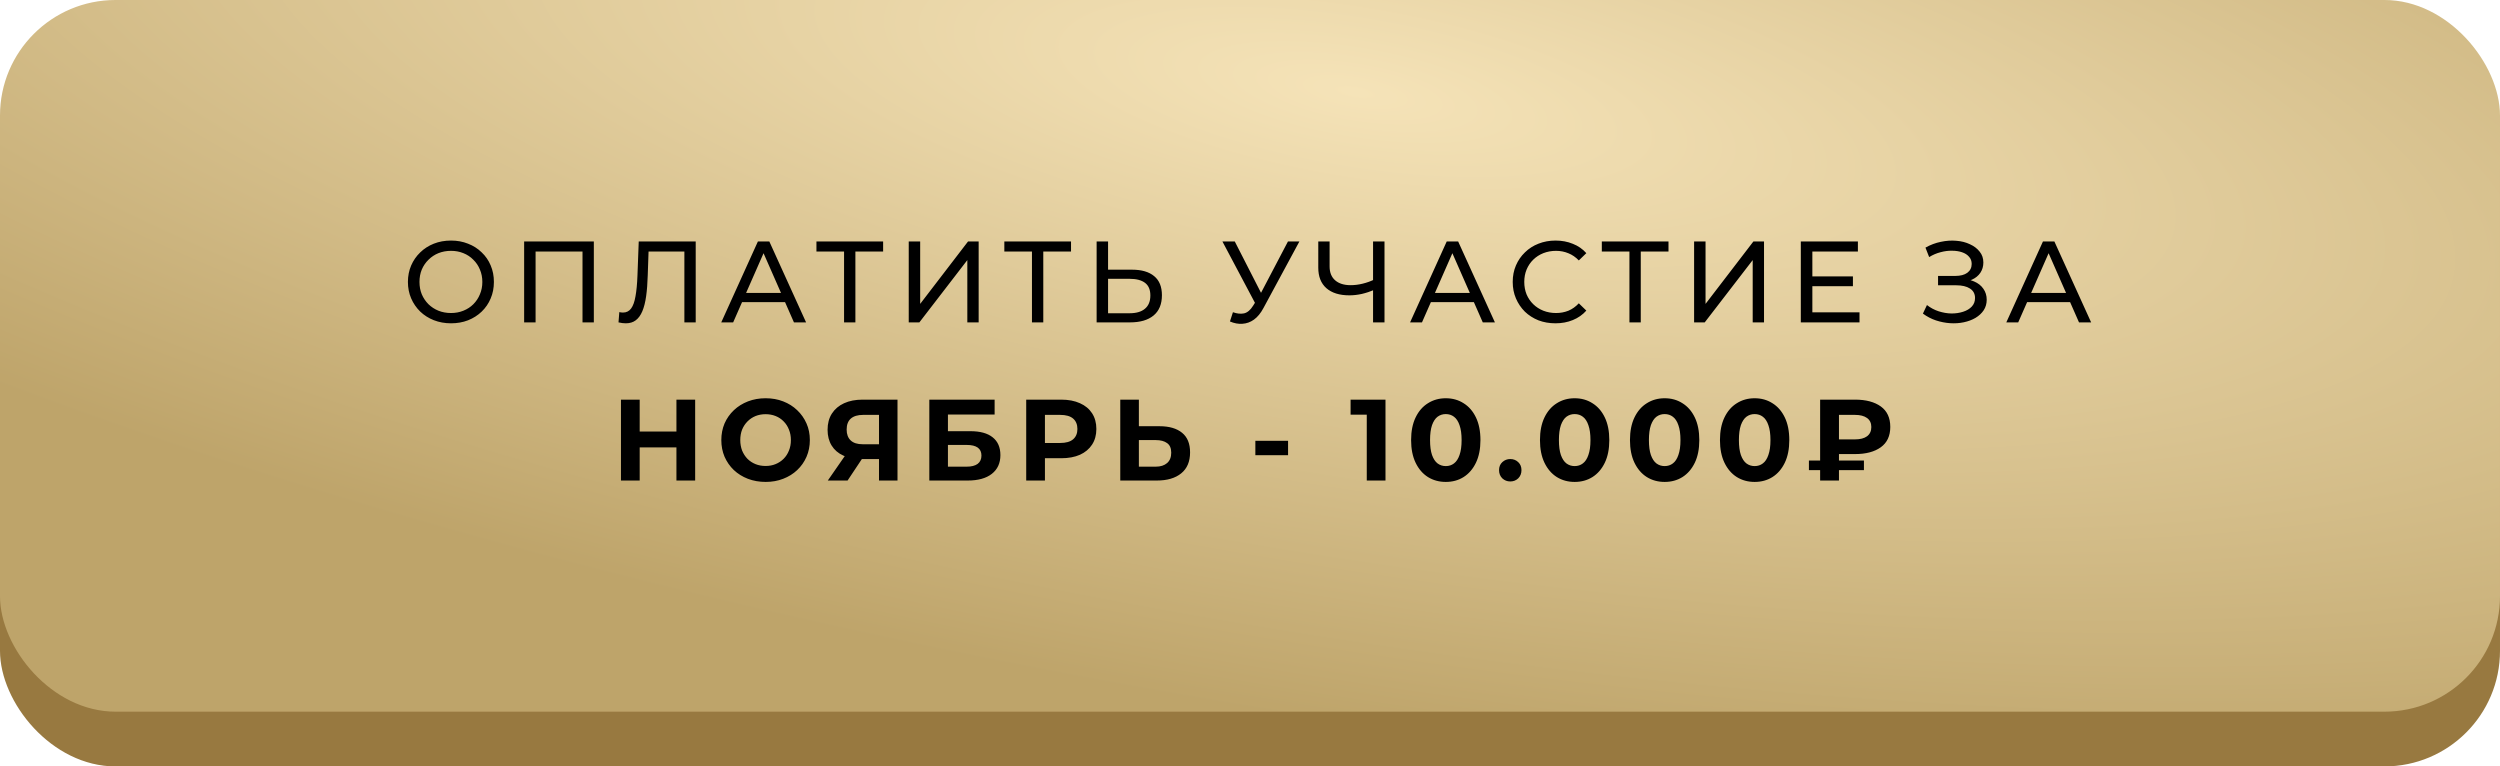
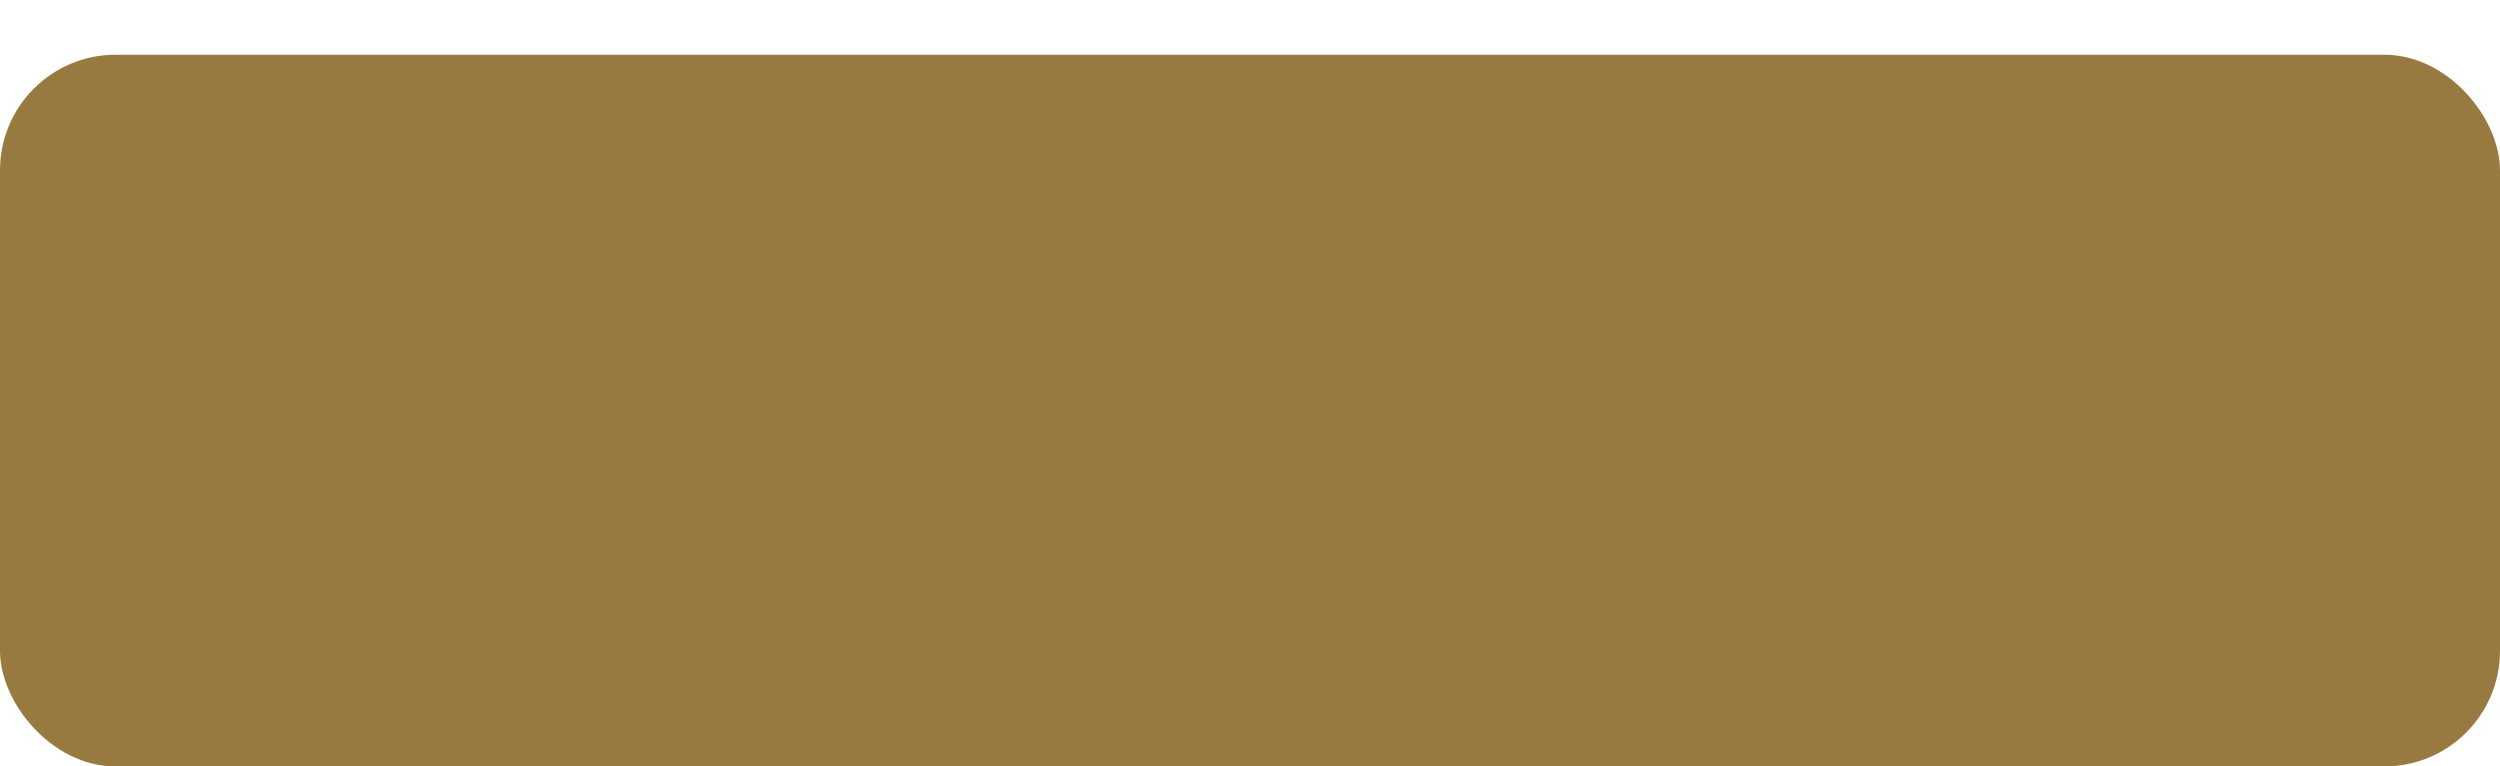
<svg xmlns="http://www.w3.org/2000/svg" width="411" height="126" viewBox="0 0 411 126" fill="none">
  <rect y="9" width="411" height="117" rx="19" fill="#987940" />
-   <rect width="411" height="117" rx="19" fill="url(#paint0_radial_1957_31)" />
-   <path d="M74.148 53.152C73.135 53.152 72.191 52.981 71.317 52.639C70.456 52.297 69.708 51.822 69.075 51.214C68.442 50.593 67.948 49.871 67.593 49.048C67.238 48.225 67.061 47.325 67.061 46.35C67.061 45.375 67.238 44.475 67.593 43.652C67.948 42.829 68.442 42.113 69.075 41.505C69.708 40.884 70.456 40.403 71.317 40.061C72.178 39.719 73.122 39.548 74.148 39.548C75.161 39.548 76.092 39.719 76.941 40.061C77.802 40.39 78.55 40.865 79.183 41.486C79.829 42.094 80.323 42.81 80.665 43.633C81.02 44.456 81.197 45.362 81.197 46.35C81.197 47.338 81.02 48.244 80.665 49.067C80.323 49.89 79.829 50.612 79.183 51.233C78.55 51.841 77.802 52.316 76.941 52.658C76.092 52.987 75.161 53.152 74.148 53.152ZM74.148 51.461C74.883 51.461 75.56 51.334 76.181 51.081C76.814 50.828 77.359 50.473 77.815 50.017C78.284 49.548 78.645 49.004 78.898 48.383C79.164 47.762 79.297 47.085 79.297 46.35C79.297 45.615 79.164 44.938 78.898 44.317C78.645 43.696 78.284 43.158 77.815 42.702C77.359 42.233 76.814 41.872 76.181 41.619C75.56 41.366 74.883 41.239 74.148 41.239C73.401 41.239 72.71 41.366 72.077 41.619C71.456 41.872 70.912 42.233 70.443 42.702C69.974 43.158 69.607 43.696 69.341 44.317C69.088 44.938 68.961 45.615 68.961 46.35C68.961 47.085 69.088 47.762 69.341 48.383C69.607 49.004 69.974 49.548 70.443 50.017C70.912 50.473 71.456 50.828 72.077 51.081C72.71 51.334 73.401 51.461 74.148 51.461ZM86.169 53V39.7H97.626V53H95.764V40.859L96.22 41.353H87.575L88.05 40.859V53H86.169ZM102.879 53.152C102.689 53.152 102.499 53.139 102.309 53.114C102.119 53.089 101.91 53.051 101.682 53L101.815 51.309C102.018 51.36 102.22 51.385 102.423 51.385C102.98 51.385 103.424 51.163 103.753 50.72C104.082 50.277 104.323 49.605 104.475 48.706C104.64 47.807 104.747 46.673 104.798 45.305L105.007 39.7H114.374V53H112.512V40.859L112.968 41.353H106.223L106.641 40.84L106.489 45.248C106.451 46.565 106.362 47.718 106.223 48.706C106.084 49.694 105.875 50.517 105.596 51.176C105.317 51.835 104.956 52.329 104.513 52.658C104.082 52.987 103.538 53.152 102.879 53.152ZM118.574 53L124.597 39.7H126.478L132.52 53H130.525L125.148 40.764H125.908L120.531 53H118.574ZM121.139 49.675L121.652 48.155H129.138L129.689 49.675H121.139ZM138.764 53V40.859L139.239 41.353H134.223V39.7H145.186V41.353H140.17L140.626 40.859V53H138.764ZM149.396 53V39.7H151.277V49.96L159.143 39.7H160.891V53H159.029V42.759L151.144 53H149.396ZM169.654 53V40.859L170.129 41.353H165.113V39.7H176.076V41.353H171.06L171.516 40.859V53H169.654ZM186.118 44.336C187.689 44.336 188.899 44.691 189.747 45.4C190.596 46.097 191.02 47.142 191.02 48.535C191.02 50.004 190.558 51.119 189.633 51.879C188.721 52.626 187.436 53 185.776 53H180.285V39.7H182.166V44.336H186.118ZM185.7 51.499C186.802 51.499 187.645 51.252 188.227 50.758C188.823 50.264 189.12 49.536 189.12 48.573C189.12 47.636 188.829 46.945 188.246 46.502C187.664 46.059 186.815 45.837 185.7 45.837H182.166V51.499H185.7ZM202.695 51.328C203.353 51.569 203.961 51.632 204.519 51.518C205.076 51.391 205.576 50.967 206.02 50.245L206.666 49.219L206.856 49.01L211.739 39.7H213.62L207.711 50.644C207.267 51.48 206.748 52.113 206.153 52.544C205.57 52.962 204.937 53.19 204.253 53.228C203.581 53.279 202.897 53.152 202.201 52.848L202.695 51.328ZM206.799 50.701L200.966 39.7H202.999L207.844 49.181L206.799 50.701ZM226.054 47.604C225.306 47.921 224.578 48.161 223.869 48.326C223.172 48.478 222.494 48.554 221.836 48.554C220.214 48.554 218.954 48.161 218.055 47.376C217.168 46.591 216.725 45.47 216.725 44.013V39.7H218.587V43.804C218.587 44.792 218.891 45.552 219.499 46.084C220.107 46.616 220.955 46.882 222.045 46.882C222.691 46.882 223.349 46.8 224.021 46.635C224.705 46.47 225.37 46.23 226.016 45.913L226.054 47.604ZM225.731 53V39.7H227.612V53H225.731ZM231.817 53L237.84 39.7H239.721L245.763 53H243.768L238.391 40.764H239.151L233.774 53H231.817ZM234.382 49.675L234.895 48.155H242.381L242.932 49.675H234.382ZM255.72 53.152C254.706 53.152 253.769 52.987 252.908 52.658C252.059 52.316 251.318 51.841 250.685 51.233C250.064 50.612 249.576 49.89 249.222 49.067C248.867 48.244 248.69 47.338 248.69 46.35C248.69 45.362 248.867 44.456 249.222 43.633C249.576 42.81 250.07 42.094 250.704 41.486C251.337 40.865 252.078 40.39 252.927 40.061C253.788 39.719 254.725 39.548 255.739 39.548C256.765 39.548 257.708 39.725 258.57 40.08C259.444 40.422 260.185 40.935 260.793 41.619L259.558 42.816C259.051 42.284 258.481 41.891 257.848 41.638C257.214 41.372 256.537 41.239 255.815 41.239C255.067 41.239 254.371 41.366 253.725 41.619C253.091 41.872 252.54 42.227 252.072 42.683C251.603 43.139 251.236 43.684 250.97 44.317C250.716 44.938 250.59 45.615 250.59 46.35C250.59 47.085 250.716 47.769 250.97 48.402C251.236 49.023 251.603 49.561 252.072 50.017C252.54 50.473 253.091 50.828 253.725 51.081C254.371 51.334 255.067 51.461 255.815 51.461C256.537 51.461 257.214 51.334 257.848 51.081C258.481 50.815 259.051 50.41 259.558 49.865L260.793 51.062C260.185 51.746 259.444 52.265 258.57 52.62C257.708 52.975 256.758 53.152 255.72 53.152ZM267.879 53V40.859L268.354 41.353H263.338V39.7H274.301V41.353H269.285L269.741 40.859V53H267.879ZM278.51 53V39.7H280.391V49.96L288.257 39.7H290.005V53H288.143V42.759L280.258 53H278.51ZM297.781 45.438H304.621V47.053H297.781V45.438ZM297.952 51.347H305.704V53H296.052V39.7H305.438V41.353H297.952V51.347ZM316.127 51.556L316.792 50.15C317.375 50.606 318.014 50.948 318.711 51.176C319.42 51.404 320.123 51.524 320.82 51.537C321.517 51.537 322.156 51.442 322.739 51.252C323.334 51.062 323.809 50.777 324.164 50.397C324.519 50.017 324.696 49.548 324.696 48.991C324.696 48.307 324.417 47.788 323.86 47.433C323.315 47.078 322.555 46.901 321.58 46.901H318.616V45.362H321.447C322.296 45.362 322.954 45.191 323.423 44.849C323.904 44.494 324.145 44.007 324.145 43.386C324.145 42.917 323.999 42.525 323.708 42.208C323.429 41.879 323.043 41.632 322.549 41.467C322.068 41.302 321.517 41.22 320.896 41.22C320.288 41.207 319.661 41.29 319.015 41.467C318.369 41.632 317.748 41.898 317.153 42.265L316.545 40.707C317.356 40.251 318.198 39.934 319.072 39.757C319.959 39.567 320.814 39.51 321.637 39.586C322.46 39.649 323.201 39.839 323.86 40.156C324.531 40.46 325.063 40.865 325.456 41.372C325.861 41.866 326.064 42.461 326.064 43.158C326.064 43.791 325.899 44.355 325.57 44.849C325.241 45.33 324.785 45.704 324.202 45.97C323.619 46.223 322.942 46.35 322.169 46.35L322.245 45.837C323.132 45.837 323.898 45.983 324.544 46.274C325.203 46.553 325.709 46.952 326.064 47.471C326.431 47.99 326.615 48.592 326.615 49.276C326.615 49.922 326.45 50.498 326.121 51.005C325.792 51.499 325.342 51.917 324.772 52.259C324.215 52.588 323.575 52.829 322.853 52.981C322.144 53.133 321.396 53.184 320.611 53.133C319.826 53.082 319.047 52.93 318.274 52.677C317.514 52.424 316.798 52.05 316.127 51.556ZM329.837 53L335.86 39.7H337.741L343.783 53H341.788L336.411 40.764H337.171L331.794 53H329.837ZM332.402 49.675L332.915 48.155H340.401L340.952 49.675H332.402ZM111.206 65.7H114.284V79H111.206V65.7ZM105.164 79H102.086V65.7H105.164V79ZM111.434 73.547H104.936V70.944H111.434V73.547ZM125.881 79.228C124.83 79.228 123.855 79.057 122.955 78.715C122.069 78.373 121.296 77.892 120.637 77.271C119.991 76.65 119.485 75.922 119.117 75.086C118.763 74.25 118.585 73.338 118.585 72.35C118.585 71.362 118.763 70.45 119.117 69.614C119.485 68.778 119.998 68.05 120.656 67.429C121.315 66.808 122.088 66.327 122.974 65.985C123.861 65.643 124.824 65.472 125.862 65.472C126.914 65.472 127.876 65.643 128.75 65.985C129.637 66.327 130.403 66.808 131.049 67.429C131.708 68.05 132.221 68.778 132.588 69.614C132.956 70.437 133.139 71.349 133.139 72.35C133.139 73.338 132.956 74.256 132.588 75.105C132.221 75.941 131.708 76.669 131.049 77.29C130.403 77.898 129.637 78.373 128.75 78.715C127.876 79.057 126.92 79.228 125.881 79.228ZM125.862 76.606C126.458 76.606 127.002 76.505 127.496 76.302C128.003 76.099 128.446 75.808 128.826 75.428C129.206 75.048 129.498 74.598 129.7 74.079C129.916 73.56 130.023 72.983 130.023 72.35C130.023 71.717 129.916 71.14 129.7 70.621C129.498 70.102 129.206 69.652 128.826 69.272C128.459 68.892 128.022 68.601 127.515 68.398C127.009 68.195 126.458 68.094 125.862 68.094C125.267 68.094 124.716 68.195 124.209 68.398C123.715 68.601 123.278 68.892 122.898 69.272C122.518 69.652 122.221 70.102 122.005 70.621C121.803 71.14 121.701 71.717 121.701 72.35C121.701 72.971 121.803 73.547 122.005 74.079C122.221 74.598 122.512 75.048 122.879 75.428C123.259 75.808 123.703 76.099 124.209 76.302C124.716 76.505 125.267 76.606 125.862 76.606ZM144.509 79V74.801L145.269 75.466H141.621C140.468 75.466 139.474 75.276 138.638 74.896C137.802 74.516 137.162 73.965 136.719 73.243C136.276 72.521 136.054 71.66 136.054 70.659C136.054 69.62 136.288 68.734 136.757 67.999C137.238 67.252 137.91 66.682 138.771 66.289C139.632 65.896 140.646 65.7 141.811 65.7H147.549V79H144.509ZM136.092 79L139.398 74.231H142.514L139.341 79H136.092ZM144.509 73.813V67.41L145.269 68.208H141.887C141.013 68.208 140.342 68.411 139.873 68.816C139.417 69.221 139.189 69.823 139.189 70.621C139.189 71.394 139.411 71.989 139.854 72.407C140.297 72.825 140.95 73.034 141.811 73.034H145.269L144.509 73.813ZM152.781 79V65.7H163.516V68.151H155.84V70.887H159.526C161.135 70.887 162.357 71.223 163.193 71.894C164.042 72.565 164.466 73.541 164.466 74.82C164.466 76.137 163.998 77.163 163.06 77.898C162.123 78.633 160.799 79 159.089 79H152.781ZM155.84 76.72H158.918C159.704 76.72 160.305 76.568 160.723 76.264C161.141 75.947 161.35 75.491 161.35 74.896C161.35 73.731 160.54 73.148 158.918 73.148H155.84V76.72ZM168.709 79V65.7H174.466C175.656 65.7 176.682 65.896 177.544 66.289C178.405 66.669 179.07 67.22 179.539 67.942C180.007 68.664 180.242 69.525 180.242 70.526C180.242 71.514 180.007 72.369 179.539 73.091C179.07 73.813 178.405 74.37 177.544 74.763C176.682 75.143 175.656 75.333 174.466 75.333H170.419L171.787 73.946V79H168.709ZM171.787 74.288L170.419 72.825H174.295C175.245 72.825 175.954 72.622 176.423 72.217C176.891 71.812 177.126 71.248 177.126 70.526C177.126 69.791 176.891 69.221 176.423 68.816C175.954 68.411 175.245 68.208 174.295 68.208H170.419L171.787 66.745V74.288ZM190.613 70.07C192.222 70.07 193.463 70.431 194.337 71.153C195.211 71.862 195.648 72.933 195.648 74.364C195.648 75.884 195.16 77.037 194.185 77.822C193.222 78.607 191.886 79 190.176 79H184.172V65.7H187.231V70.07H190.613ZM190.005 76.72C190.79 76.72 191.411 76.524 191.867 76.131C192.323 75.738 192.551 75.168 192.551 74.421C192.551 73.686 192.323 73.161 191.867 72.844C191.424 72.515 190.803 72.35 190.005 72.35H187.231V76.72H190.005ZM206.381 74.839V72.464H211.758V74.839H206.381ZM224.696 79V66.84L226.026 68.17H222.036V65.7H227.774V79H224.696ZM237.685 79.228C236.595 79.228 235.62 78.962 234.759 78.43C233.897 77.885 233.22 77.1 232.726 76.074C232.232 75.048 231.985 73.807 231.985 72.35C231.985 70.893 232.232 69.652 232.726 68.626C233.22 67.6 233.897 66.821 234.759 66.289C235.62 65.744 236.595 65.472 237.685 65.472C238.787 65.472 239.762 65.744 240.611 66.289C241.472 66.821 242.15 67.6 242.644 68.626C243.138 69.652 243.385 70.893 243.385 72.35C243.385 73.807 243.138 75.048 242.644 76.074C242.15 77.1 241.472 77.885 240.611 78.43C239.762 78.962 238.787 79.228 237.685 79.228ZM237.685 76.625C238.204 76.625 238.654 76.479 239.034 76.188C239.426 75.897 239.73 75.434 239.946 74.801C240.174 74.168 240.288 73.351 240.288 72.35C240.288 71.349 240.174 70.532 239.946 69.899C239.73 69.266 239.426 68.803 239.034 68.512C238.654 68.221 238.204 68.075 237.685 68.075C237.178 68.075 236.728 68.221 236.336 68.512C235.956 68.803 235.652 69.266 235.424 69.899C235.208 70.532 235.101 71.349 235.101 72.35C235.101 73.351 235.208 74.168 235.424 74.801C235.652 75.434 235.956 75.897 236.336 76.188C236.728 76.479 237.178 76.625 237.685 76.625ZM248.287 79.152C247.78 79.152 247.343 78.981 246.976 78.639C246.621 78.284 246.444 77.835 246.444 77.29C246.444 76.745 246.621 76.308 246.976 75.979C247.343 75.637 247.78 75.466 248.287 75.466C248.806 75.466 249.243 75.637 249.598 75.979C249.953 76.308 250.13 76.745 250.13 77.29C250.13 77.835 249.953 78.284 249.598 78.639C249.243 78.981 248.806 79.152 248.287 79.152ZM258.87 79.228C257.781 79.228 256.806 78.962 255.944 78.43C255.083 77.885 254.405 77.1 253.911 76.074C253.417 75.048 253.17 73.807 253.17 72.35C253.17 70.893 253.417 69.652 253.911 68.626C254.405 67.6 255.083 66.821 255.944 66.289C256.806 65.744 257.781 65.472 258.87 65.472C259.972 65.472 260.948 65.744 261.796 66.289C262.658 66.821 263.335 67.6 263.829 68.626C264.323 69.652 264.57 70.893 264.57 72.35C264.57 73.807 264.323 75.048 263.829 76.074C263.335 77.1 262.658 77.885 261.796 78.43C260.948 78.962 259.972 79.228 258.87 79.228ZM258.87 76.625C259.39 76.625 259.839 76.479 260.219 76.188C260.612 75.897 260.916 75.434 261.131 74.801C261.359 74.168 261.473 73.351 261.473 72.35C261.473 71.349 261.359 70.532 261.131 69.899C260.916 69.266 260.612 68.803 260.219 68.512C259.839 68.221 259.39 68.075 258.87 68.075C258.364 68.075 257.914 68.221 257.521 68.512C257.141 68.803 256.837 69.266 256.609 69.899C256.394 70.532 256.286 71.349 256.286 72.35C256.286 73.351 256.394 74.168 256.609 74.801C256.837 75.434 257.141 75.897 257.521 76.188C257.914 76.479 258.364 76.625 258.87 76.625ZM273.666 79.228C272.577 79.228 271.601 78.962 270.74 78.43C269.879 77.885 269.201 77.1 268.707 76.074C268.213 75.048 267.966 73.807 267.966 72.35C267.966 70.893 268.213 69.652 268.707 68.626C269.201 67.6 269.879 66.821 270.74 66.289C271.601 65.744 272.577 65.472 273.666 65.472C274.768 65.472 275.743 65.744 276.592 66.289C277.453 66.821 278.131 67.6 278.625 68.626C279.119 69.652 279.366 70.893 279.366 72.35C279.366 73.807 279.119 75.048 278.625 76.074C278.131 77.1 277.453 77.885 276.592 78.43C275.743 78.962 274.768 79.228 273.666 79.228ZM273.666 76.625C274.185 76.625 274.635 76.479 275.015 76.188C275.408 75.897 275.712 75.434 275.927 74.801C276.155 74.168 276.269 73.351 276.269 72.35C276.269 71.349 276.155 70.532 275.927 69.899C275.712 69.266 275.408 68.803 275.015 68.512C274.635 68.221 274.185 68.075 273.666 68.075C273.159 68.075 272.71 68.221 272.317 68.512C271.937 68.803 271.633 69.266 271.405 69.899C271.19 70.532 271.082 71.349 271.082 72.35C271.082 73.351 271.19 74.168 271.405 74.801C271.633 75.434 271.937 75.897 272.317 76.188C272.71 76.479 273.159 76.625 273.666 76.625ZM288.461 79.228C287.372 79.228 286.397 78.962 285.535 78.43C284.674 77.885 283.996 77.1 283.502 76.074C283.008 75.048 282.761 73.807 282.761 72.35C282.761 70.893 283.008 69.652 283.502 68.626C283.996 67.6 284.674 66.821 285.535 66.289C286.397 65.744 287.372 65.472 288.461 65.472C289.563 65.472 290.539 65.744 291.387 66.289C292.249 66.821 292.926 67.6 293.42 68.626C293.914 69.652 294.161 70.893 294.161 72.35C294.161 73.807 293.914 75.048 293.42 76.074C292.926 77.1 292.249 77.885 291.387 78.43C290.539 78.962 289.563 79.228 288.461 79.228ZM288.461 76.625C288.981 76.625 289.43 76.479 289.81 76.188C290.203 75.897 290.507 75.434 290.722 74.801C290.95 74.168 291.064 73.351 291.064 72.35C291.064 71.349 290.95 70.532 290.722 69.899C290.507 69.266 290.203 68.803 289.81 68.512C289.43 68.221 288.981 68.075 288.461 68.075C287.955 68.075 287.505 68.221 287.112 68.512C286.732 68.803 286.428 69.266 286.2 69.899C285.985 70.532 285.877 71.349 285.877 72.35C285.877 73.351 285.985 74.168 286.2 74.801C286.428 75.434 286.732 75.897 287.112 76.188C287.505 76.479 287.955 76.625 288.461 76.625ZM299.229 79V65.7H304.986C306.759 65.7 308.165 66.074 309.204 66.821C310.243 67.568 310.762 68.689 310.762 70.184C310.762 71.666 310.243 72.781 309.204 73.528C308.165 74.275 306.759 74.649 304.986 74.649H300.939L302.326 73.281V79H299.229ZM302.326 73.604L300.939 72.236H304.967C305.816 72.236 306.474 72.065 306.943 71.723C307.412 71.368 307.646 70.862 307.646 70.203C307.646 69.557 307.412 69.063 306.943 68.721C306.474 68.379 305.816 68.208 304.967 68.208H300.939L302.326 66.745V73.604ZM297.386 77.29V75.713H306.43V77.29H297.386Z" fill="black" />
  <defs>
    <radialGradient id="paint0_radial_1957_31" cx="0" cy="0" r="1" gradientUnits="userSpaceOnUse" gradientTransform="translate(222.5 15) rotate(99.462) scale(103.407 363.25)">
      <stop stop-color="#F5E3B8" />
      <stop offset="1" stop-color="#BEA46A" />
    </radialGradient>
  </defs>
</svg>